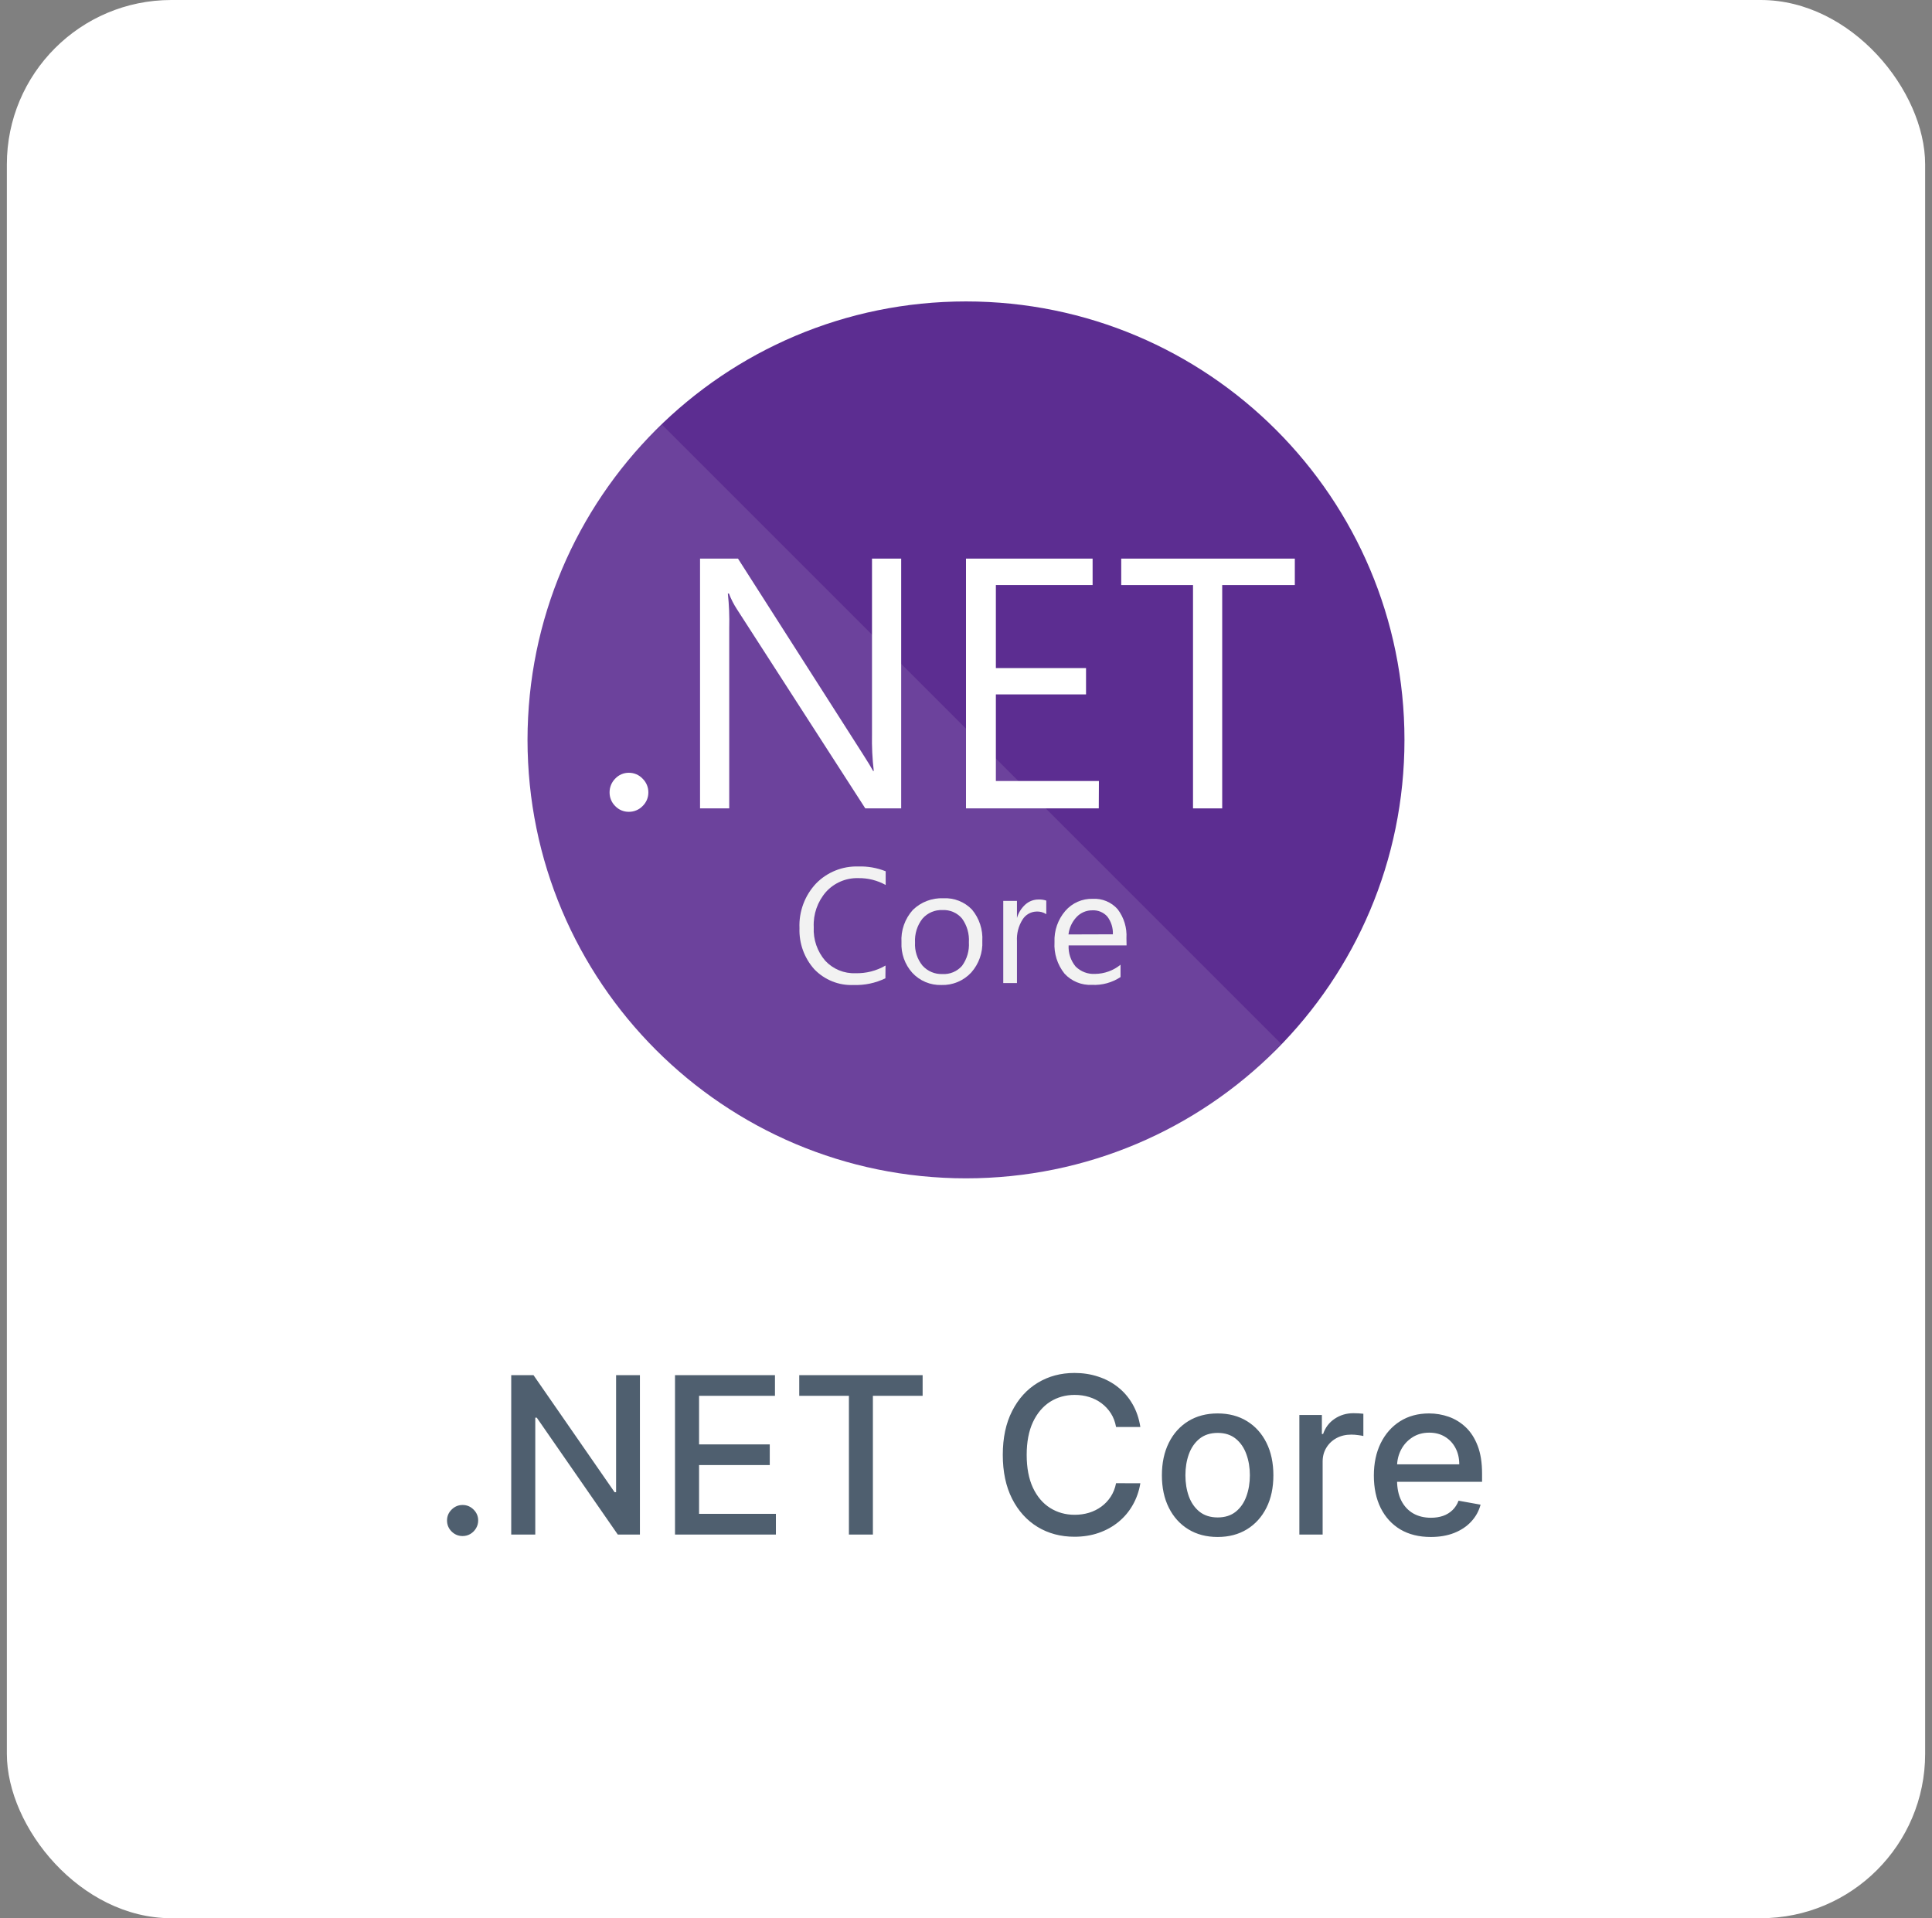
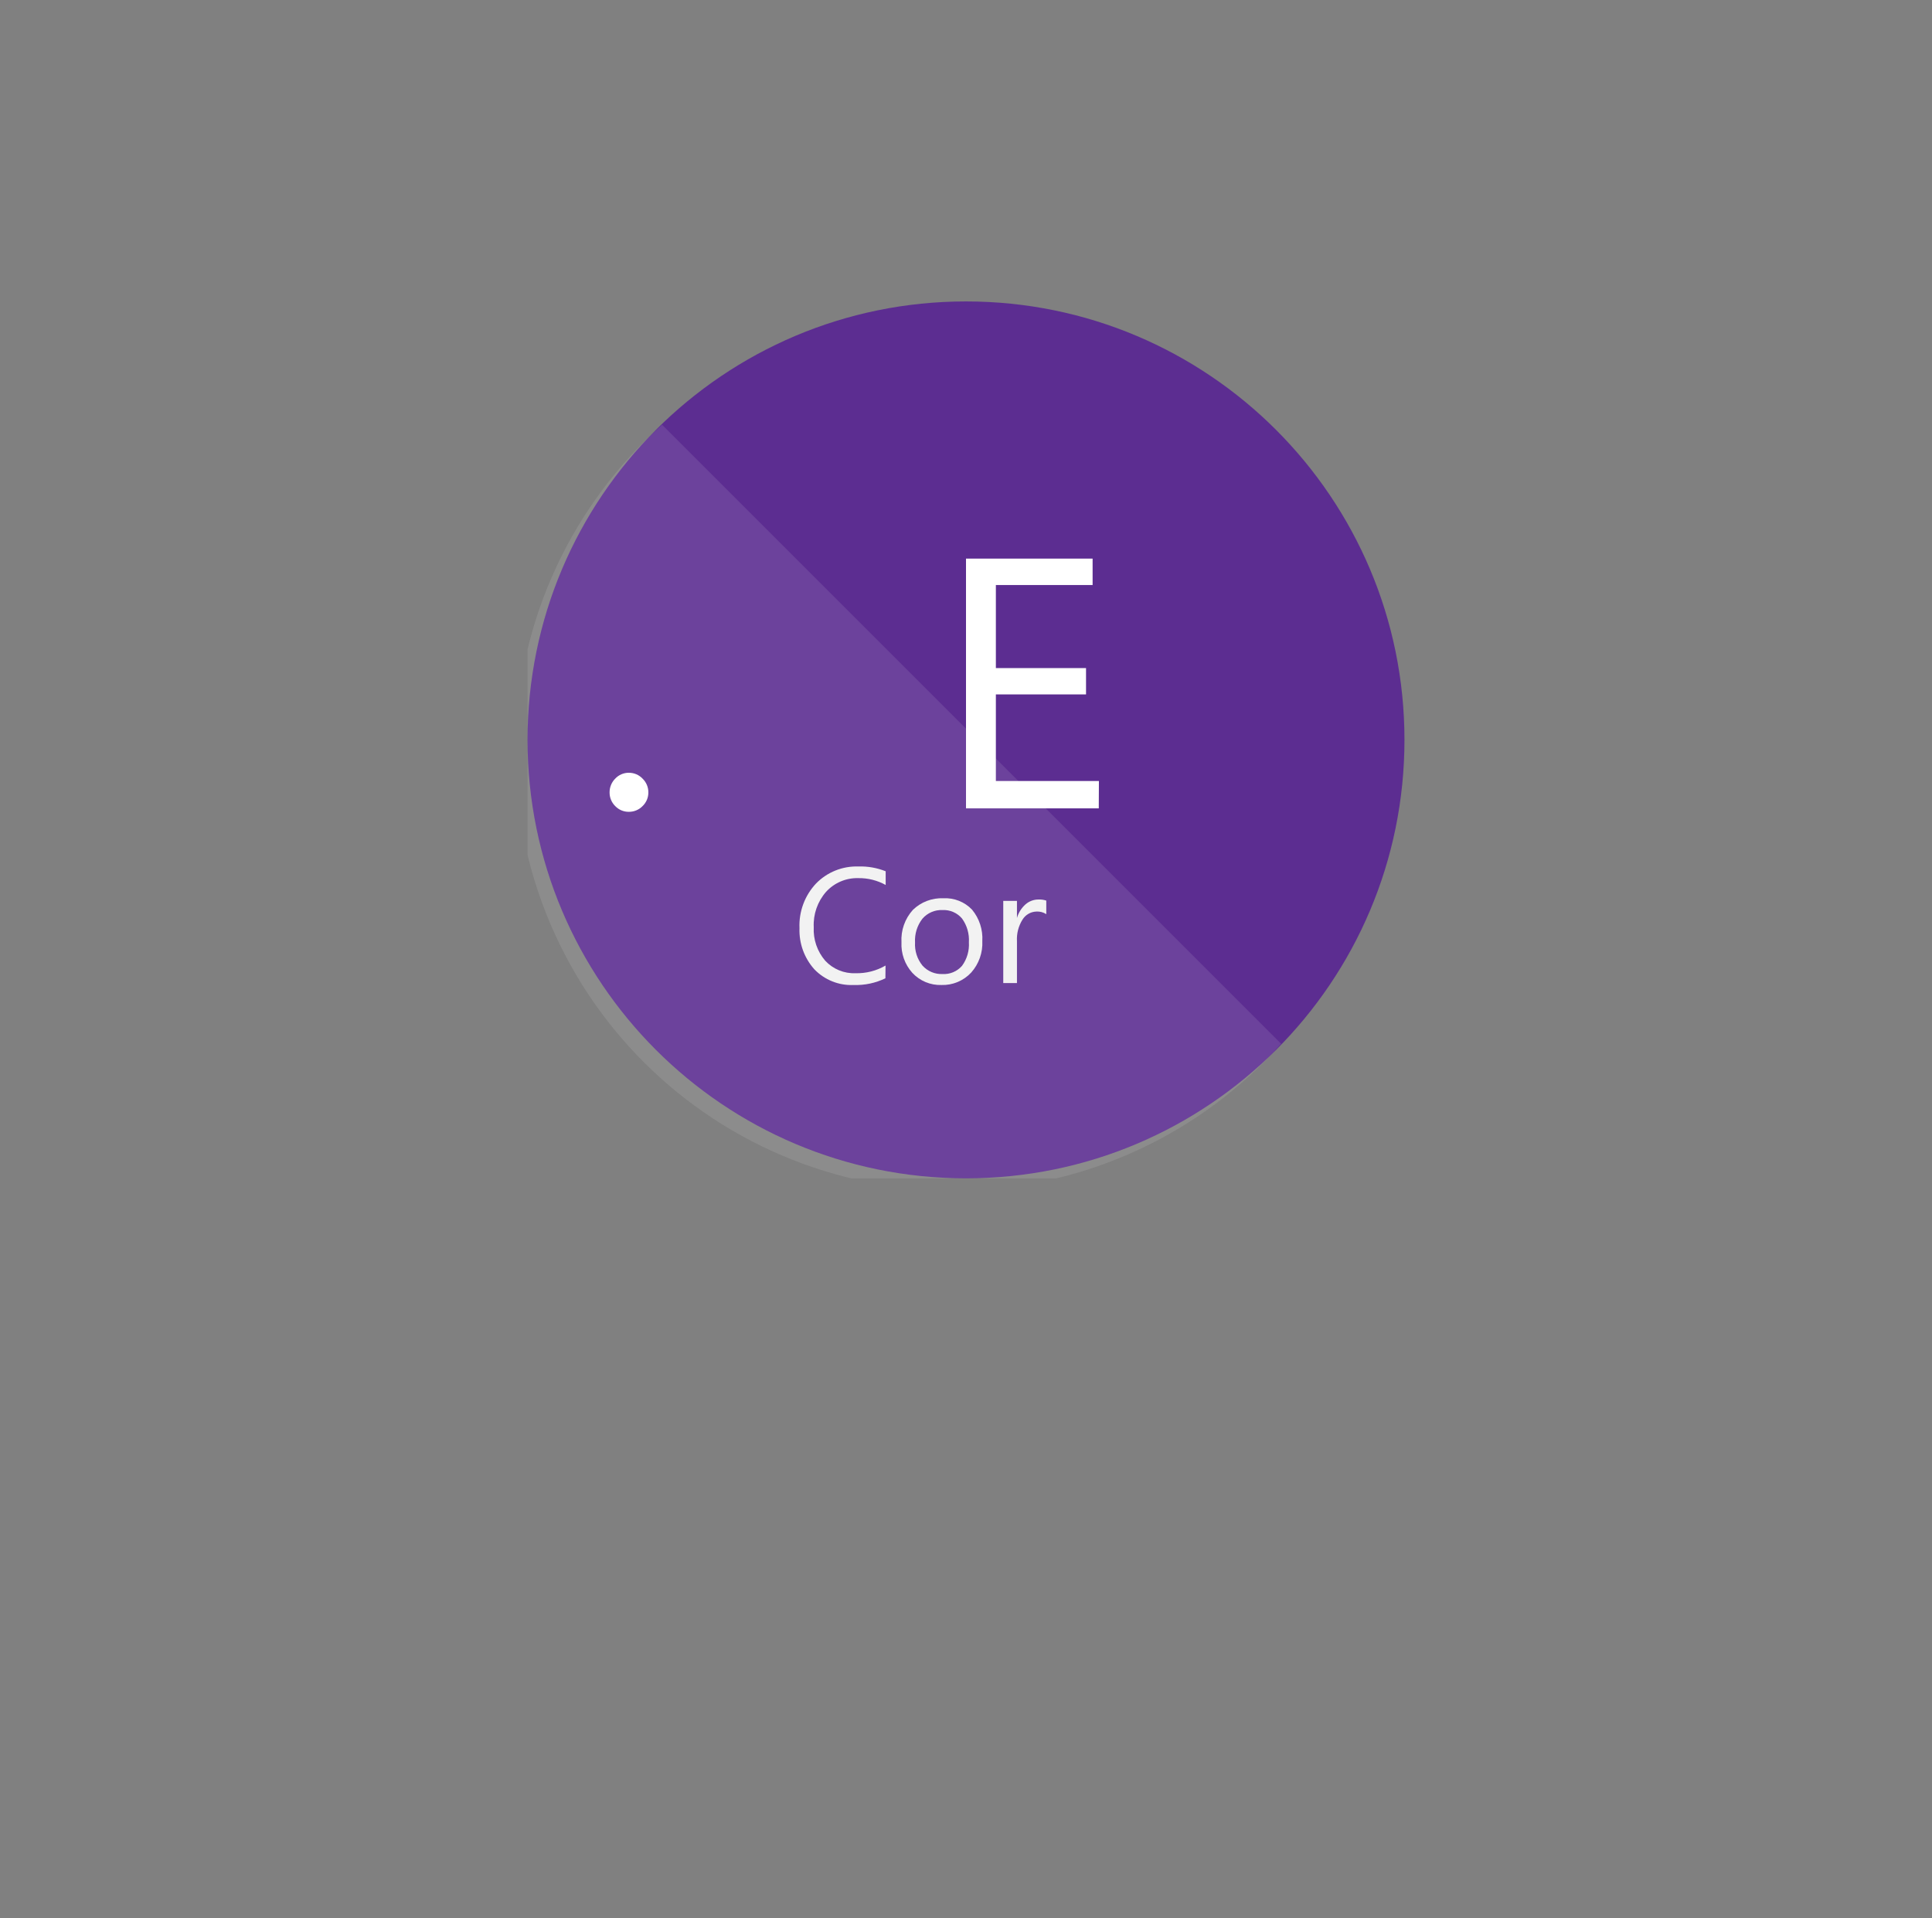
<svg xmlns="http://www.w3.org/2000/svg" width="141" height="140" viewBox="0 0 141 140" fill="none">
  <rect x="0" y="0" width="141" height="140" fill="#808080" stroke="none" />
-   <rect x="0.5" width="140" height="140" rx="12" fill="white" />
  <g clip-path="url(#clip0_2167_191)">
    <path d="M70.5 86C88.173 86 102.5 71.673 102.5 54C102.5 36.327 88.173 22 70.5 22C52.827 22 38.5 36.327 38.5 54C38.5 71.673 52.827 86 70.5 86Z" fill="#5C2D91" />
    <path opacity="0.1" d="M48.32 31C45.067 33.899 42.44 37.431 40.601 41.381C38.761 45.331 37.748 49.615 37.623 53.971C37.497 58.326 38.263 62.661 39.872 66.71C41.482 70.759 43.901 74.437 46.982 77.518C50.063 80.599 53.741 83.019 57.79 84.628C61.839 86.237 66.174 87.003 70.529 86.877C74.885 86.752 79.169 85.739 83.119 83.899C87.069 82.06 90.601 79.433 93.5 76.18L48.32 31Z" fill="white" />
    <path d="M45.898 59.25C45.712 59.253 45.526 59.217 45.354 59.145C45.182 59.073 45.027 58.965 44.898 58.83C44.766 58.7 44.662 58.544 44.591 58.372C44.521 58.2 44.486 58.016 44.488 57.83C44.487 57.645 44.523 57.461 44.593 57.289C44.663 57.117 44.767 56.961 44.898 56.83C45.026 56.692 45.181 56.583 45.353 56.509C45.525 56.435 45.711 56.398 45.898 56.4C46.086 56.4 46.271 56.438 46.443 56.511C46.615 56.585 46.77 56.694 46.898 56.83C47.032 56.96 47.138 57.116 47.21 57.287C47.282 57.459 47.319 57.644 47.318 57.83C47.32 58.017 47.284 58.201 47.212 58.373C47.139 58.545 47.033 58.701 46.898 58.83C46.769 58.964 46.613 59.07 46.441 59.142C46.27 59.215 46.085 59.251 45.898 59.25Z" fill="white" />
-     <path d="M65.77 59H63.15L53.78 44.46C53.546 44.102 53.352 43.72 53.2 43.32H53.12C53.209 44.15 53.242 44.985 53.22 45.82V59H51.09V40.77H53.86L62.98 55.05C63.36 55.643 63.606 56.05 63.72 56.27H63.77C63.664 55.381 63.621 54.485 63.64 53.59V40.77H65.77V59Z" fill="white" />
    <path d="M80.19 59H70.5V40.77H79.74V42.7H72.68V48.76H79.26V50.68H72.68V57H80.2L80.19 59Z" fill="white" />
-     <path d="M94.498 42.7H89.198V59H87.068V42.7H81.828V40.77H94.498V42.7Z" fill="white" />
    <path d="M64.618 71.4C63.896 71.75 63.1 71.918 62.298 71.89C61.766 71.914 61.234 71.824 60.739 71.625C60.244 71.427 59.797 71.125 59.428 70.74C58.694 69.917 58.306 68.842 58.348 67.74C58.321 67.143 58.415 66.547 58.623 65.987C58.83 65.427 59.149 64.915 59.558 64.48C59.958 64.071 60.438 63.749 60.968 63.536C61.498 63.322 62.067 63.222 62.638 63.24C63.322 63.217 64.003 63.336 64.638 63.59V64.59C64.027 64.251 63.337 64.079 62.638 64.09C62.198 64.078 61.76 64.16 61.354 64.333C60.948 64.506 60.585 64.764 60.288 65.09C59.665 65.8 59.342 66.726 59.388 67.67C59.342 68.564 59.643 69.442 60.228 70.12C60.509 70.422 60.852 70.66 61.234 70.817C61.615 70.974 62.026 71.047 62.438 71.03C63.206 71.05 63.964 70.856 64.628 70.47L64.618 71.4Z" fill="#F2F2F2" />
    <path d="M68.711 71.89C68.313 71.903 67.916 71.83 67.549 71.677C67.181 71.523 66.851 71.292 66.581 71C66.034 70.39 65.75 69.588 65.791 68.77C65.766 68.341 65.826 67.912 65.969 67.507C66.111 67.102 66.333 66.729 66.621 66.41C66.914 66.123 67.264 65.9 67.647 65.754C68.031 65.608 68.441 65.541 68.851 65.56C69.238 65.539 69.626 65.603 69.987 65.746C70.347 65.889 70.673 66.109 70.941 66.39C71.472 67.031 71.74 67.849 71.691 68.68C71.733 69.523 71.442 70.349 70.881 70.98C70.605 71.278 70.269 71.513 69.894 71.67C69.52 71.827 69.116 71.902 68.711 71.89ZM68.781 66.42C68.506 66.408 68.231 66.459 67.979 66.568C67.726 66.677 67.501 66.842 67.321 67.05C66.936 67.545 66.744 68.164 66.781 68.79C66.746 69.398 66.938 69.996 67.321 70.47C67.503 70.675 67.728 70.837 67.981 70.944C68.233 71.052 68.507 71.101 68.781 71.09C69.049 71.106 69.317 71.06 69.565 70.956C69.813 70.852 70.034 70.692 70.211 70.49C70.574 69.993 70.751 69.384 70.711 68.77C70.75 68.153 70.573 67.541 70.211 67.04C70.036 66.833 69.817 66.669 69.569 66.562C69.32 66.454 69.051 66.406 68.781 66.42Z" fill="#F2F2F2" />
    <path d="M76.359 66.72C76.143 66.579 75.886 66.512 75.629 66.53C75.427 66.537 75.231 66.594 75.056 66.695C74.882 66.796 74.735 66.939 74.629 67.11C74.331 67.581 74.188 68.133 74.219 68.69V71.75H73.219V65.75H74.219V67C74.329 66.613 74.547 66.266 74.849 66C75.109 65.774 75.443 65.649 75.789 65.65C75.982 65.641 76.175 65.668 76.359 65.73V66.72Z" fill="#F2F2F2" />
-     <path d="M82.219 69H77.989C77.961 69.559 78.143 70.108 78.499 70.54C78.685 70.725 78.907 70.868 79.152 70.962C79.396 71.055 79.658 71.095 79.919 71.08C80.597 71.073 81.253 70.837 81.779 70.41V71.31C81.161 71.718 80.429 71.917 79.689 71.88C79.316 71.899 78.944 71.835 78.598 71.693C78.252 71.552 77.942 71.335 77.689 71.06C77.169 70.411 76.909 69.591 76.959 68.76C76.923 67.927 77.206 67.112 77.749 66.48C77.997 66.194 78.305 65.967 78.65 65.815C78.996 65.663 79.372 65.589 79.749 65.6C80.091 65.581 80.431 65.639 80.747 65.771C81.062 65.903 81.343 66.104 81.569 66.36C82.03 66.967 82.257 67.719 82.209 68.48L82.219 69ZM81.219 68.19C81.24 67.727 81.098 67.271 80.819 66.9C80.683 66.745 80.513 66.624 80.322 66.544C80.132 66.464 79.925 66.429 79.719 66.44C79.504 66.437 79.291 66.48 79.093 66.564C78.895 66.648 78.716 66.773 78.569 66.93C78.24 67.278 78.033 67.724 77.979 68.2L81.219 68.19Z" fill="#F2F2F2" />
  </g>
-   <path d="M33.761 112.108C33.451 112.108 33.184 111.998 32.96 111.778C32.737 111.555 32.625 111.286 32.625 110.972C32.625 110.661 32.737 110.396 32.96 110.176C33.184 109.953 33.451 109.841 33.761 109.841C34.072 109.841 34.339 109.953 34.562 110.176C34.786 110.396 34.898 110.661 34.898 110.972C34.898 111.18 34.845 111.371 34.739 111.545C34.636 111.716 34.5 111.852 34.33 111.955C34.159 112.057 33.97 112.108 33.761 112.108ZM46.702 100.364V112H45.088L39.173 103.466H39.065V112H37.31V100.364H38.935L44.855 108.909H44.963V100.364H46.702ZM49.263 112V100.364H56.558V101.875H51.019V105.42H56.178V106.926H51.019V110.489H56.626V112H49.263ZM58.33 101.875V100.364H67.335V101.875H63.705V112H61.955V101.875H58.33ZM83.224 104.148H81.452C81.383 103.769 81.257 103.436 81.071 103.148C80.885 102.86 80.658 102.616 80.389 102.415C80.12 102.214 79.819 102.062 79.486 101.96C79.156 101.858 78.806 101.807 78.435 101.807C77.764 101.807 77.164 101.975 76.633 102.312C76.107 102.65 75.69 103.144 75.383 103.795C75.081 104.447 74.929 105.242 74.929 106.182C74.929 107.129 75.081 107.928 75.383 108.58C75.69 109.231 76.109 109.723 76.639 110.057C77.169 110.39 77.766 110.557 78.429 110.557C78.796 110.557 79.145 110.508 79.474 110.409C79.808 110.307 80.109 110.157 80.378 109.96C80.647 109.763 80.874 109.523 81.06 109.239C81.249 108.951 81.38 108.621 81.452 108.25L83.224 108.256C83.13 108.828 82.946 109.354 82.673 109.835C82.404 110.312 82.058 110.725 81.633 111.074C81.213 111.419 80.732 111.686 80.19 111.875C79.649 112.064 79.058 112.159 78.418 112.159C77.41 112.159 76.512 111.92 75.724 111.443C74.937 110.962 74.315 110.275 73.861 109.381C73.41 108.487 73.185 107.42 73.185 106.182C73.185 104.939 73.412 103.873 73.867 102.983C74.321 102.089 74.942 101.403 75.73 100.926C76.518 100.445 77.414 100.205 78.418 100.205C79.035 100.205 79.611 100.294 80.145 100.472C80.683 100.646 81.166 100.903 81.594 101.244C82.022 101.581 82.376 101.994 82.656 102.483C82.937 102.968 83.126 103.523 83.224 104.148ZM88.865 112.176C88.047 112.176 87.333 111.989 86.723 111.614C86.113 111.239 85.64 110.714 85.303 110.04C84.965 109.366 84.797 108.578 84.797 107.676C84.797 106.771 84.965 105.979 85.303 105.301C85.64 104.623 86.113 104.097 86.723 103.722C87.333 103.347 88.047 103.159 88.865 103.159C89.683 103.159 90.397 103.347 91.007 103.722C91.617 104.097 92.09 104.623 92.428 105.301C92.765 105.979 92.933 106.771 92.933 107.676C92.933 108.578 92.765 109.366 92.428 110.04C92.09 110.714 91.617 111.239 91.007 111.614C90.397 111.989 89.683 112.176 88.865 112.176ZM88.871 110.75C89.401 110.75 89.84 110.61 90.189 110.33C90.537 110.049 90.795 109.676 90.962 109.21C91.132 108.744 91.217 108.231 91.217 107.67C91.217 107.114 91.132 106.602 90.962 106.136C90.795 105.667 90.537 105.29 90.189 105.006C89.84 104.722 89.401 104.58 88.871 104.58C88.337 104.58 87.894 104.722 87.541 105.006C87.193 105.29 86.933 105.667 86.763 106.136C86.596 106.602 86.513 107.114 86.513 107.67C86.513 108.231 86.596 108.744 86.763 109.21C86.933 109.676 87.193 110.049 87.541 110.33C87.894 110.61 88.337 110.75 88.871 110.75ZM94.829 112V103.273H96.472V104.659H96.562C96.722 104.189 97.002 103.82 97.403 103.551C97.809 103.278 98.267 103.142 98.778 103.142C98.885 103.142 99.01 103.146 99.153 103.153C99.301 103.161 99.417 103.17 99.5 103.182V104.807C99.432 104.788 99.311 104.767 99.136 104.744C98.962 104.718 98.788 104.705 98.614 104.705C98.212 104.705 97.854 104.79 97.54 104.96C97.229 105.127 96.983 105.36 96.801 105.659C96.619 105.955 96.528 106.292 96.528 106.67V112H94.829ZM104.419 112.176C103.559 112.176 102.819 111.992 102.197 111.625C101.58 111.254 101.103 110.733 100.766 110.062C100.432 109.388 100.266 108.598 100.266 107.693C100.266 106.799 100.432 106.011 100.766 105.33C101.103 104.648 101.572 104.116 102.175 103.733C102.781 103.35 103.489 103.159 104.3 103.159C104.792 103.159 105.269 103.241 105.732 103.403C106.194 103.566 106.608 103.822 106.976 104.17C107.343 104.519 107.633 104.972 107.845 105.528C108.057 106.081 108.163 106.754 108.163 107.545V108.148H101.226V106.875H106.499C106.499 106.428 106.408 106.032 106.226 105.688C106.044 105.339 105.788 105.064 105.459 104.864C105.133 104.663 104.75 104.562 104.311 104.562C103.834 104.562 103.417 104.68 103.061 104.915C102.709 105.146 102.436 105.449 102.243 105.824C102.054 106.195 101.959 106.598 101.959 107.034V108.028C101.959 108.612 102.061 109.108 102.266 109.517C102.474 109.926 102.764 110.239 103.135 110.455C103.506 110.667 103.94 110.773 104.436 110.773C104.758 110.773 105.052 110.727 105.317 110.636C105.582 110.542 105.811 110.402 106.004 110.216C106.197 110.03 106.345 109.801 106.447 109.528L108.055 109.818C107.927 110.292 107.696 110.706 107.362 111.062C107.033 111.415 106.618 111.689 106.118 111.886C105.622 112.08 105.055 112.176 104.419 112.176Z" fill="#4F5F6F" />
  <defs>
    <clipPath id="clip0_2167_191">
      <rect width="64" height="64" fill="white" transform="translate(38.5 22)" />
    </clipPath>
  </defs>
</svg>